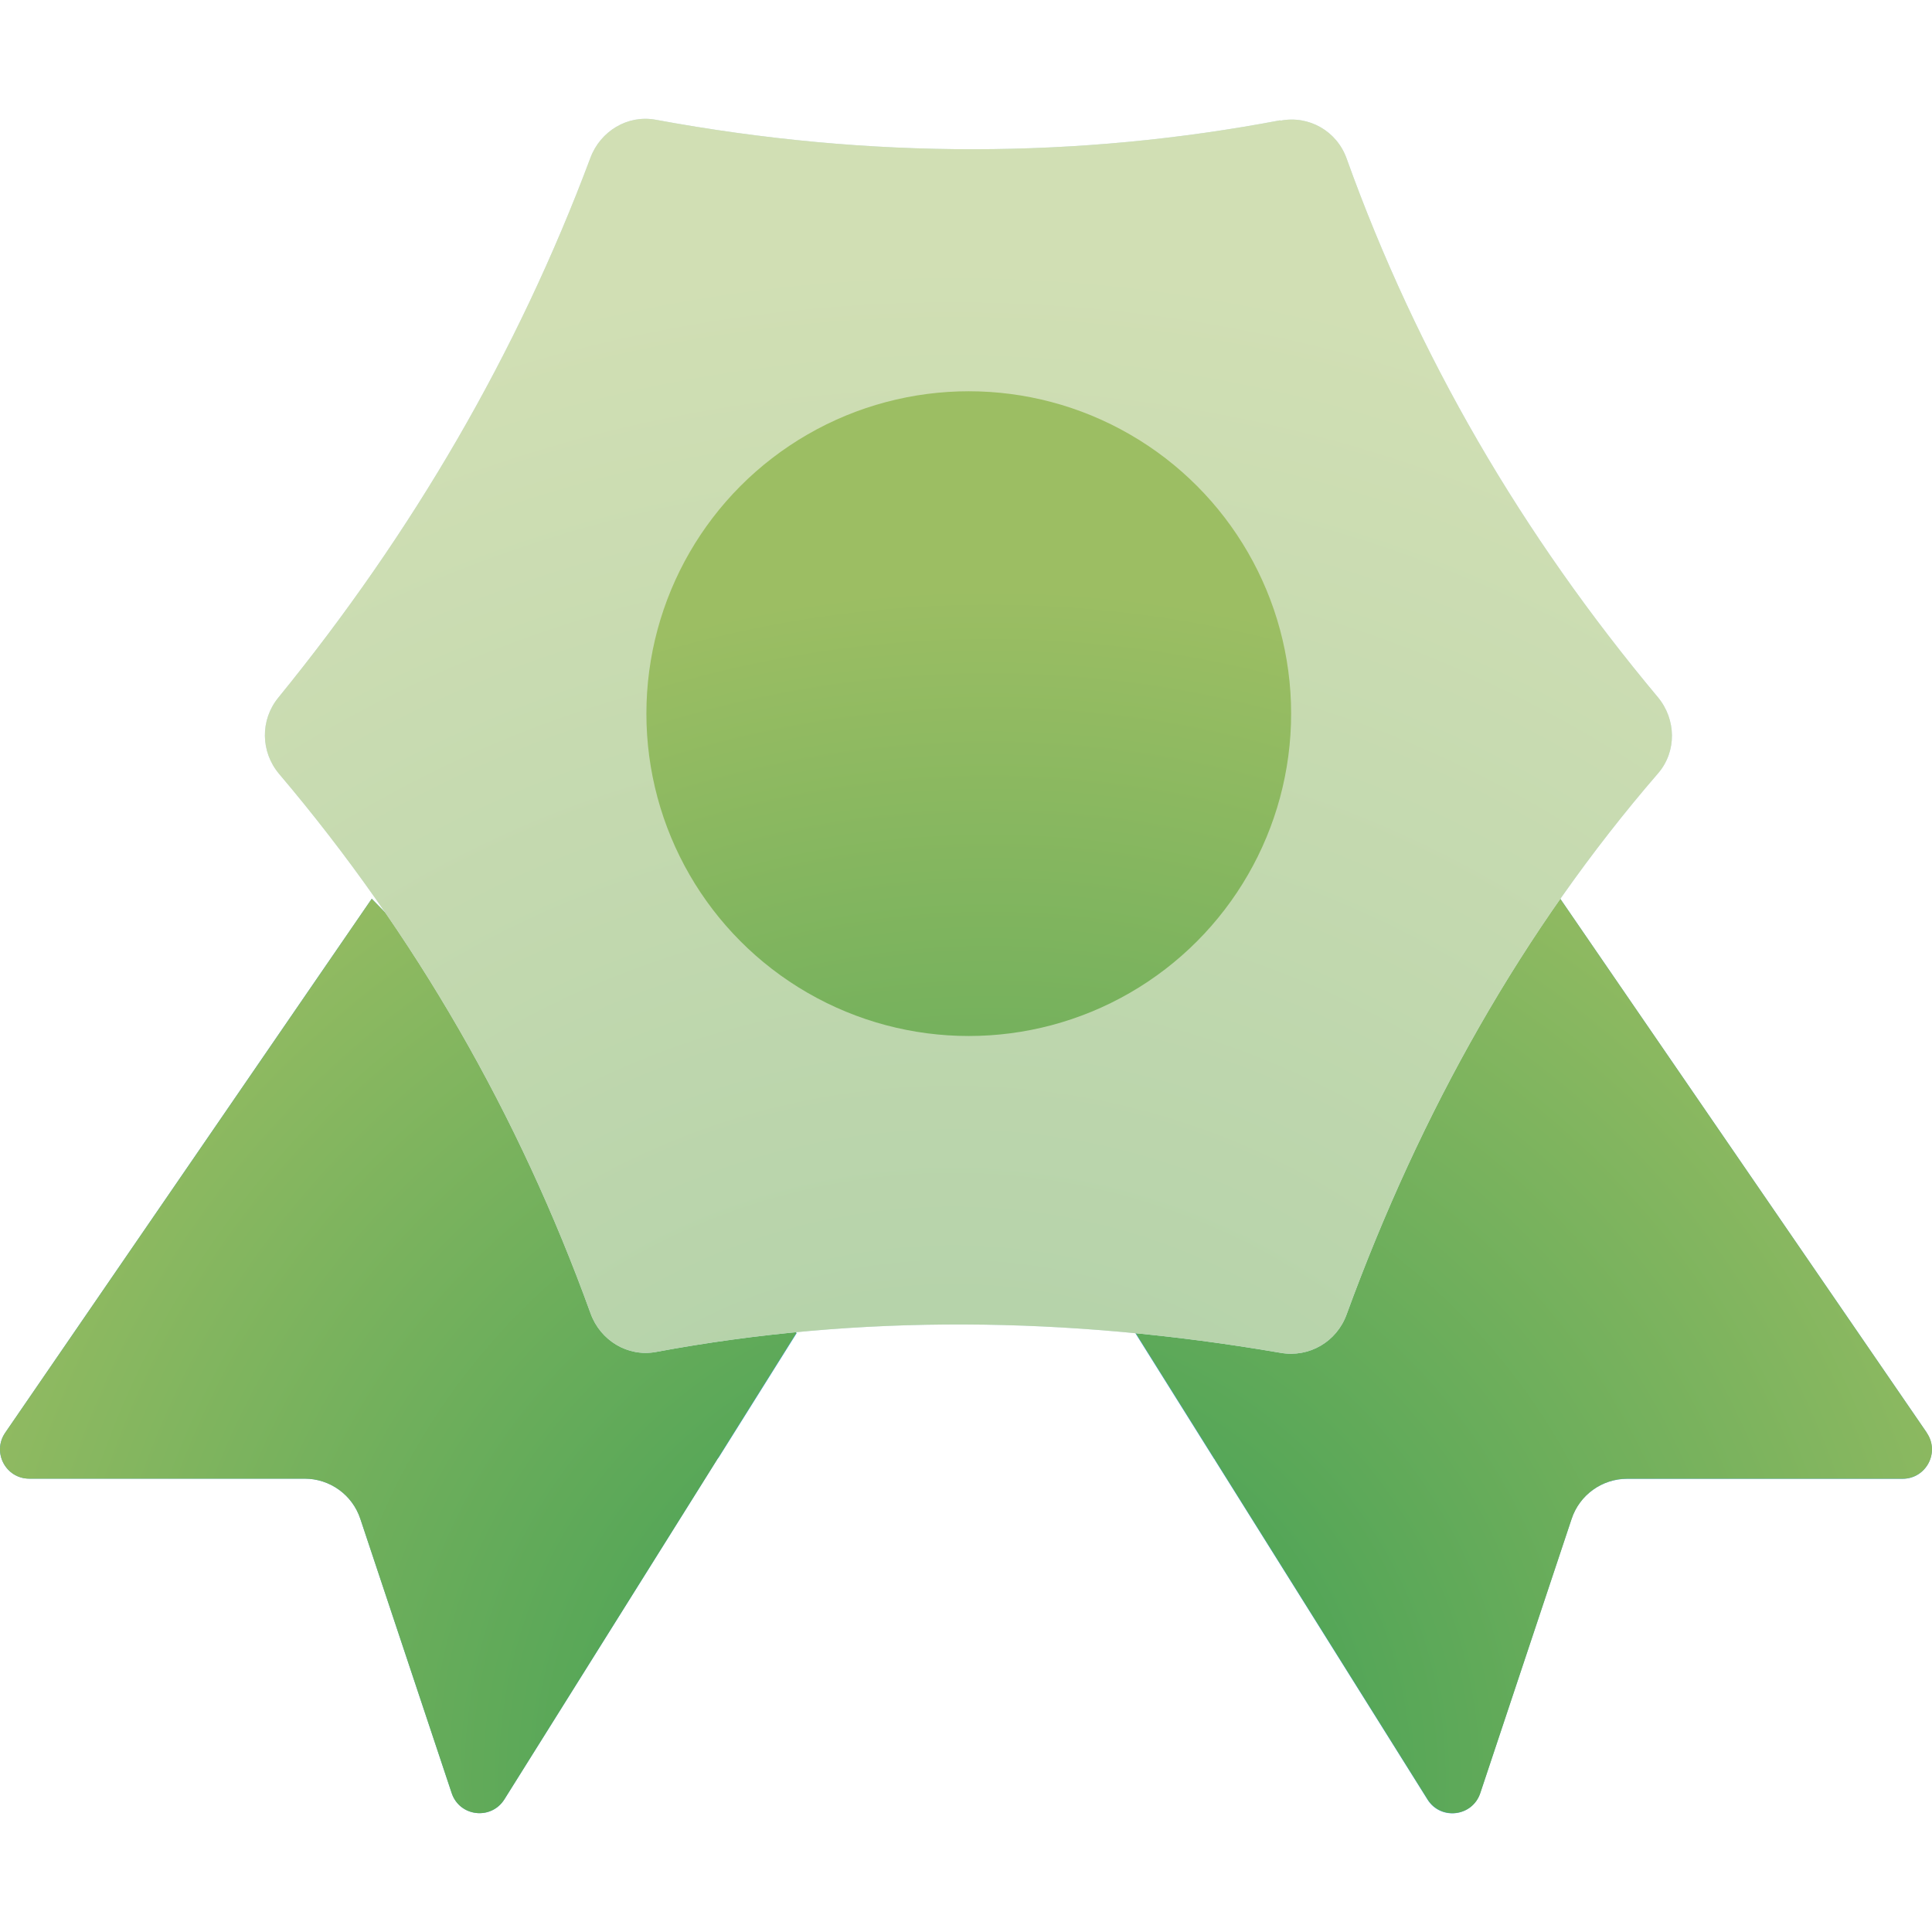
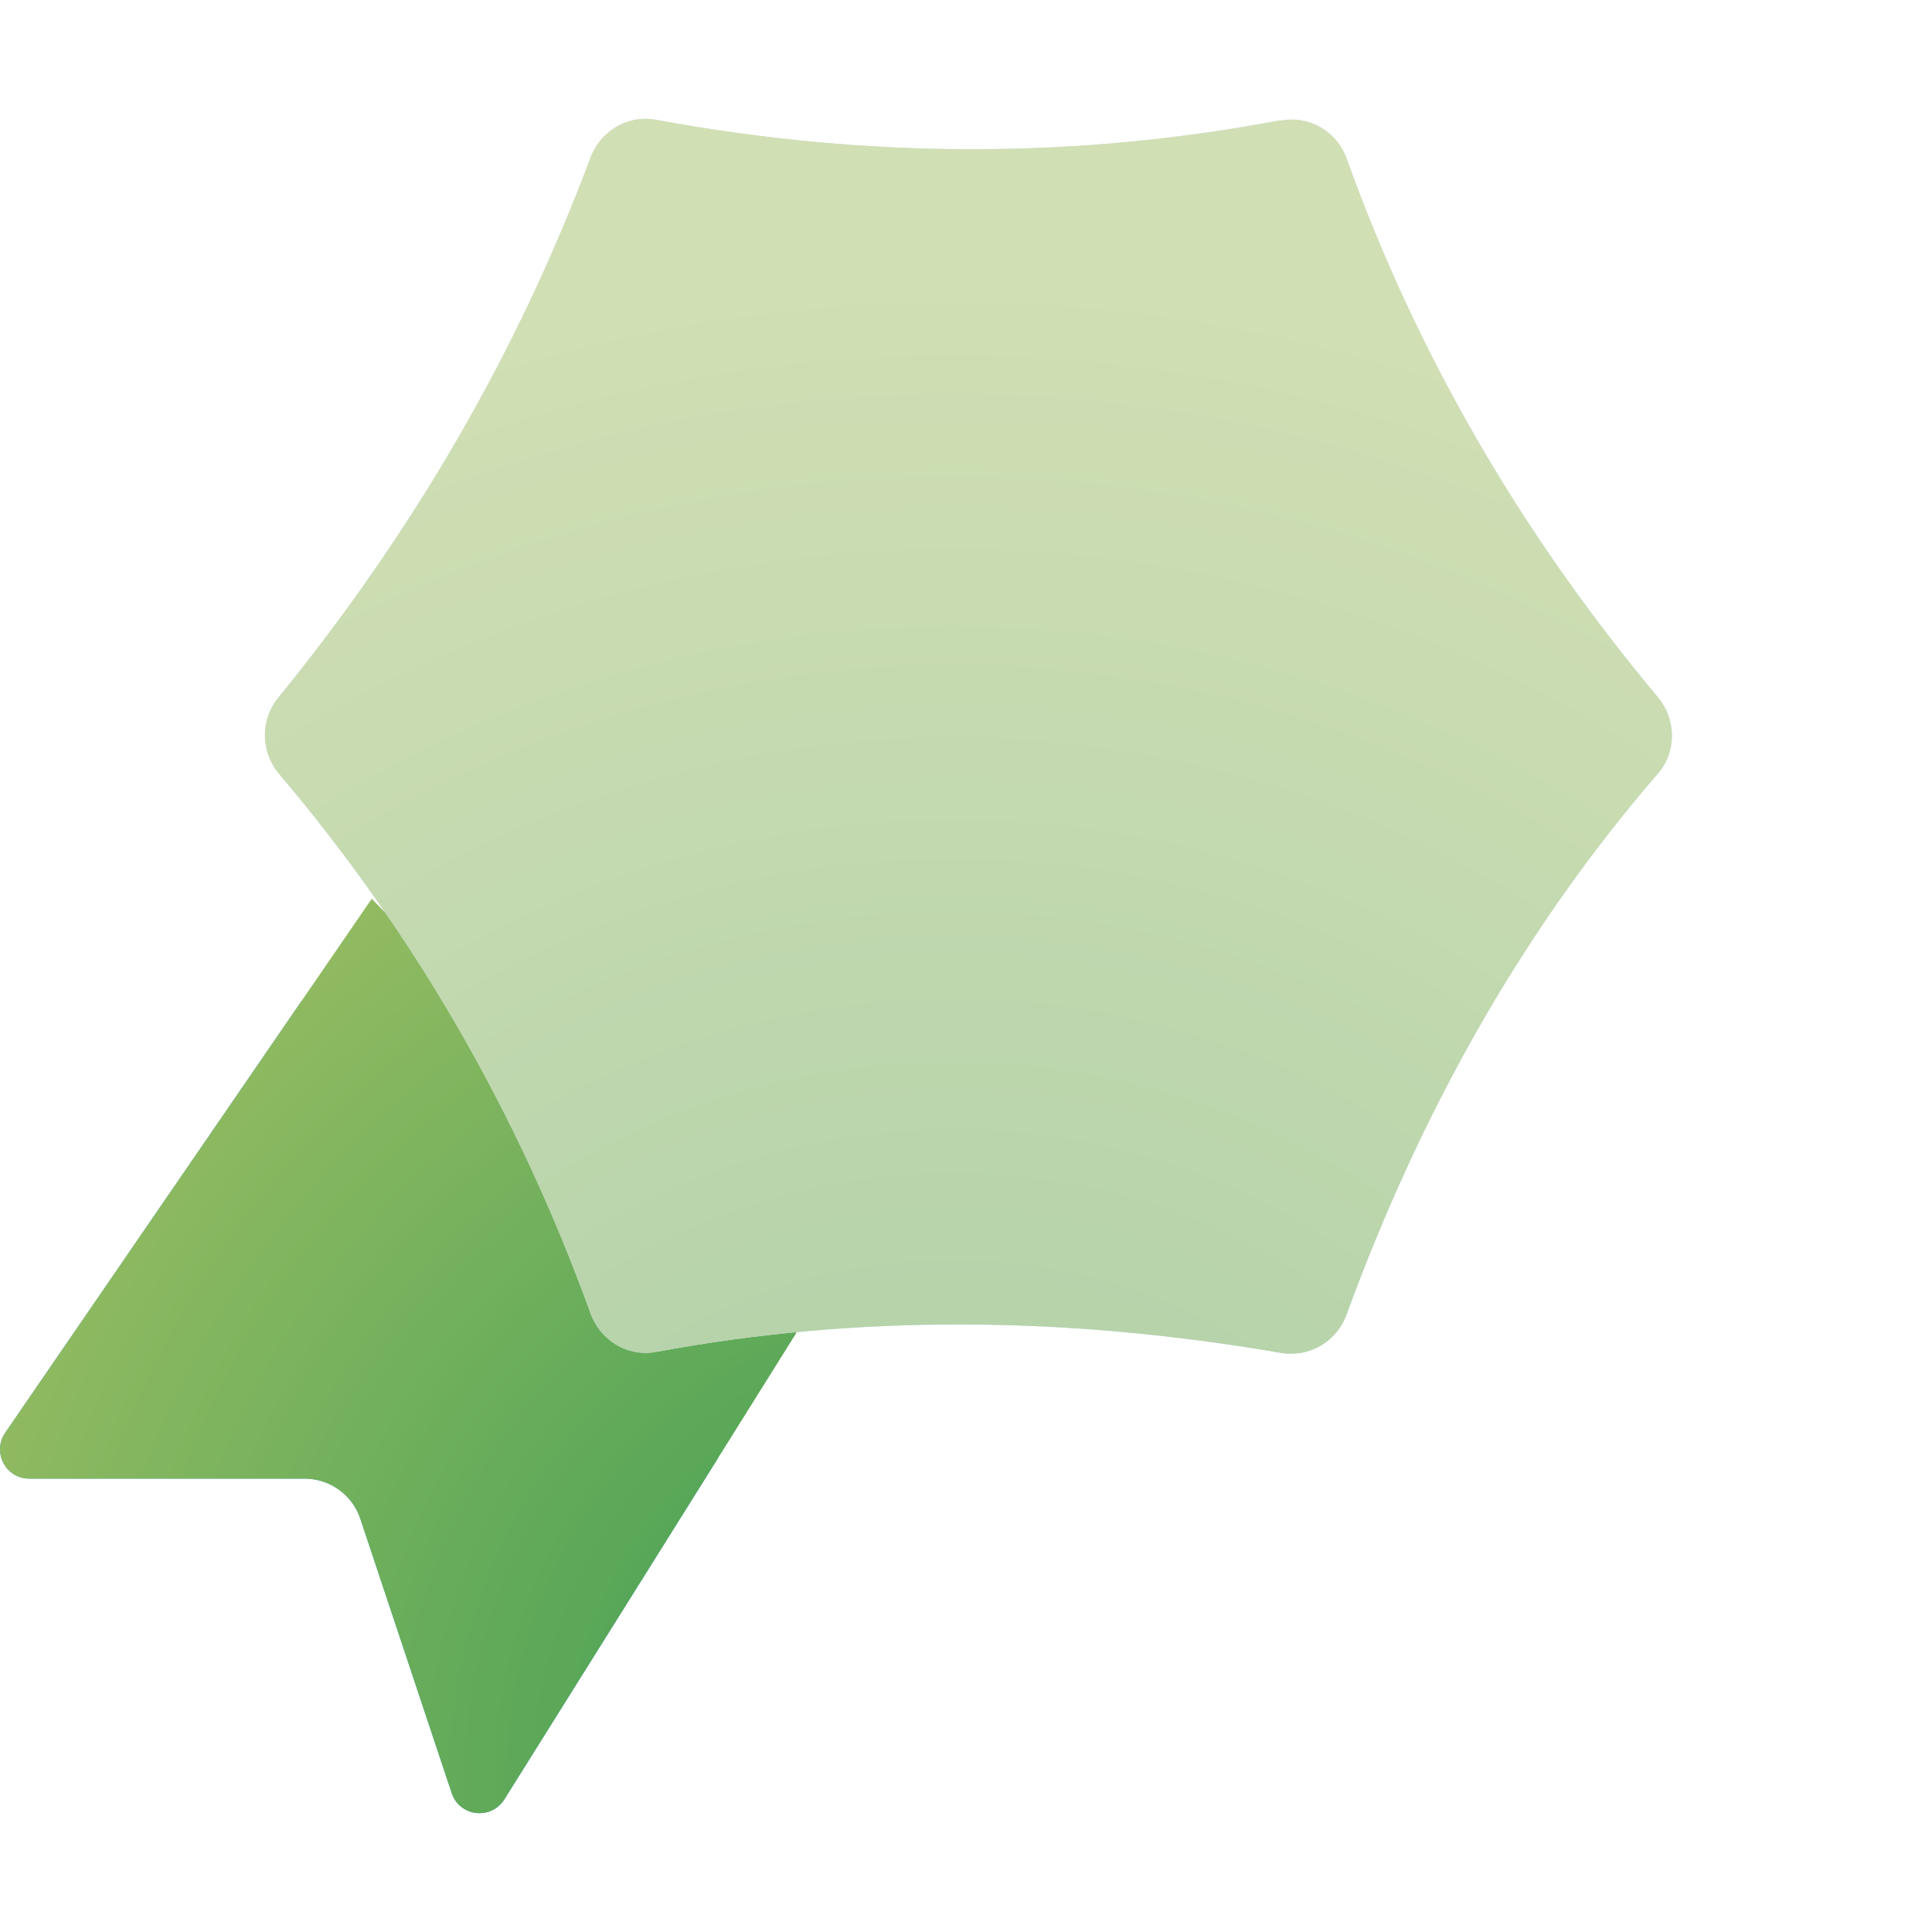
<svg xmlns="http://www.w3.org/2000/svg" xmlns:xlink="http://www.w3.org/1999/xlink" id="a" viewBox="0 0 104.88 104.88">
  <defs>
    <radialGradient id="b" cx="53.7" cy="96.51" fx="53.7" fy="96.51" r="71.79" gradientUnits="userSpaceOnUse">
      <stop offset=".1" stop-color="#409f54" />
      <stop offset=".9" stop-color="#9cbe63" />
    </radialGradient>
    <radialGradient id="c" cx="53.7" cy="96.51" fx="53.7" fy="96.51" r="71.79" xlink:href="#b" />
    <radialGradient id="d" cx="51.74" cy="99.1" fx="51.74" fy="99.1" r="94.5" gradientUnits="userSpaceOnUse">
      <stop offset=".1" stop-color="#adcfa7" />
      <stop offset=".9" stop-color="#d1dfb4" />
    </radialGradient>
    <radialGradient id="e" cx="53.7" cy="96.51" fx="53.7" fy="96.51" r="71.79" xlink:href="#b" />
  </defs>
  <path d="M27.9,77.64c-2.99-8.27-6.83-16.04-11.52-23.32L.28,77.78c-.72,1.06.03,2.49,1.31,2.49h14.95c1.37,0,2.59.88,3.02,2.18l4.96,14.89c.43,1.28,2.14,1.48,2.86.34l11.61-18.54c-2.28.27-4.55.59-6.81,1.01-1.85.35-3.65-.75-4.29-2.52Z" style="fill:#53a9d5;" />
-   <path d="M20.18,48.79l-3.8,5.53c4.69,7.27,8.53,15.05,11.52,23.32.64,1.77,2.44,2.86,4.29,2.52,2.26-.42,4.53-.74,6.81-1.01l4.25-6.78-23.07-23.58Z" style="fill:#53a9d5;" />
-   <path d="M104.6,77.78l-15.99-23.29c-4.55,7.15-8.3,14.91-11.34,23.23-.65,1.77-2.45,2.82-4.31,2.5-2.35-.4-4.7-.72-7.03-.99l11.56,18.46c.71,1.14,2.43.94,2.86-.34l4.96-14.89c.43-1.3,1.65-2.18,3.02-2.18h14.95c1.28,0,2.04-1.44,1.31-2.49Z" style="fill:#53a9d5;" />
-   <path d="M77.27,77.72c3.04-8.32,6.79-16.08,11.34-23.23l-3.91-5.7-23.07,23.58,4.29,6.85c2.34.27,4.68.59,7.03.99,1.86.32,3.66-.73,4.31-2.5Z" style="fill:#53a9d5;" />
-   <path d="M84.7,48.79l19.9,28.99c.72,1.06-.03,2.49-1.31,2.49h-14.95c-1.37,0-2.59.88-3.02,2.18l-4.96,14.89c-.43,1.28-2.14,1.48-2.86.34l-15.85-25.32" style="fill:url(#b);" />
  <path d="M20.18,48.79L.28,77.78c-.72,1.06.03,2.49,1.31,2.49h14.95c1.37,0,2.59.88,3.02,2.18l4.96,14.89c.43,1.28,2.14,1.48,2.86.34l15.85-25.32" style="fill:url(#c);" />
  <path d="M69.5,6.53c-10.92,2.07-22.21,2.13-33.91-.03-1.52-.28-3,.62-3.54,2.07-3.96,10.59-9.64,20.34-16.94,29.3-.99,1.21-.97,2.94.04,4.14,7.4,8.73,13.01,18.51,16.91,29.29.53,1.47,2.02,2.38,3.56,2.09,11.01-2.05,22.33-1.94,33.9.05,1.55.27,3.04-.6,3.58-2.08,4.03-11.03,9.58-20.9,16.91-29.38,1.02-1.18.99-2.93-.01-4.13-7.36-8.8-13.05-18.52-16.9-29.25-.53-1.48-2.04-2.35-3.59-2.05Z" style="fill:#cbe3e8;" />
  <path d="M69.5,6.53c-10.92,2.07-22.21,2.13-33.91-.03-1.52-.28-3,.62-3.54,2.07-3.96,10.59-9.64,20.34-16.94,29.3-.99,1.21-.97,2.94.04,4.14,7.4,8.73,13.01,18.51,16.91,29.29.53,1.47,2.02,2.38,3.56,2.09,11.01-2.05,22.33-1.94,33.9.05,1.55.27,3.04-.6,3.58-2.08,4.03-11.03,9.58-20.9,16.91-29.38,1.02-1.18.99-2.93-.01-4.13-7.36-8.8-13.05-18.52-16.9-29.25-.53-1.48-2.04-2.35-3.59-2.05Z" style="fill:url(#d);" />
-   <circle cx="52.59" cy="38.74" r="17.5" style="fill:url(#e);" />
</svg>